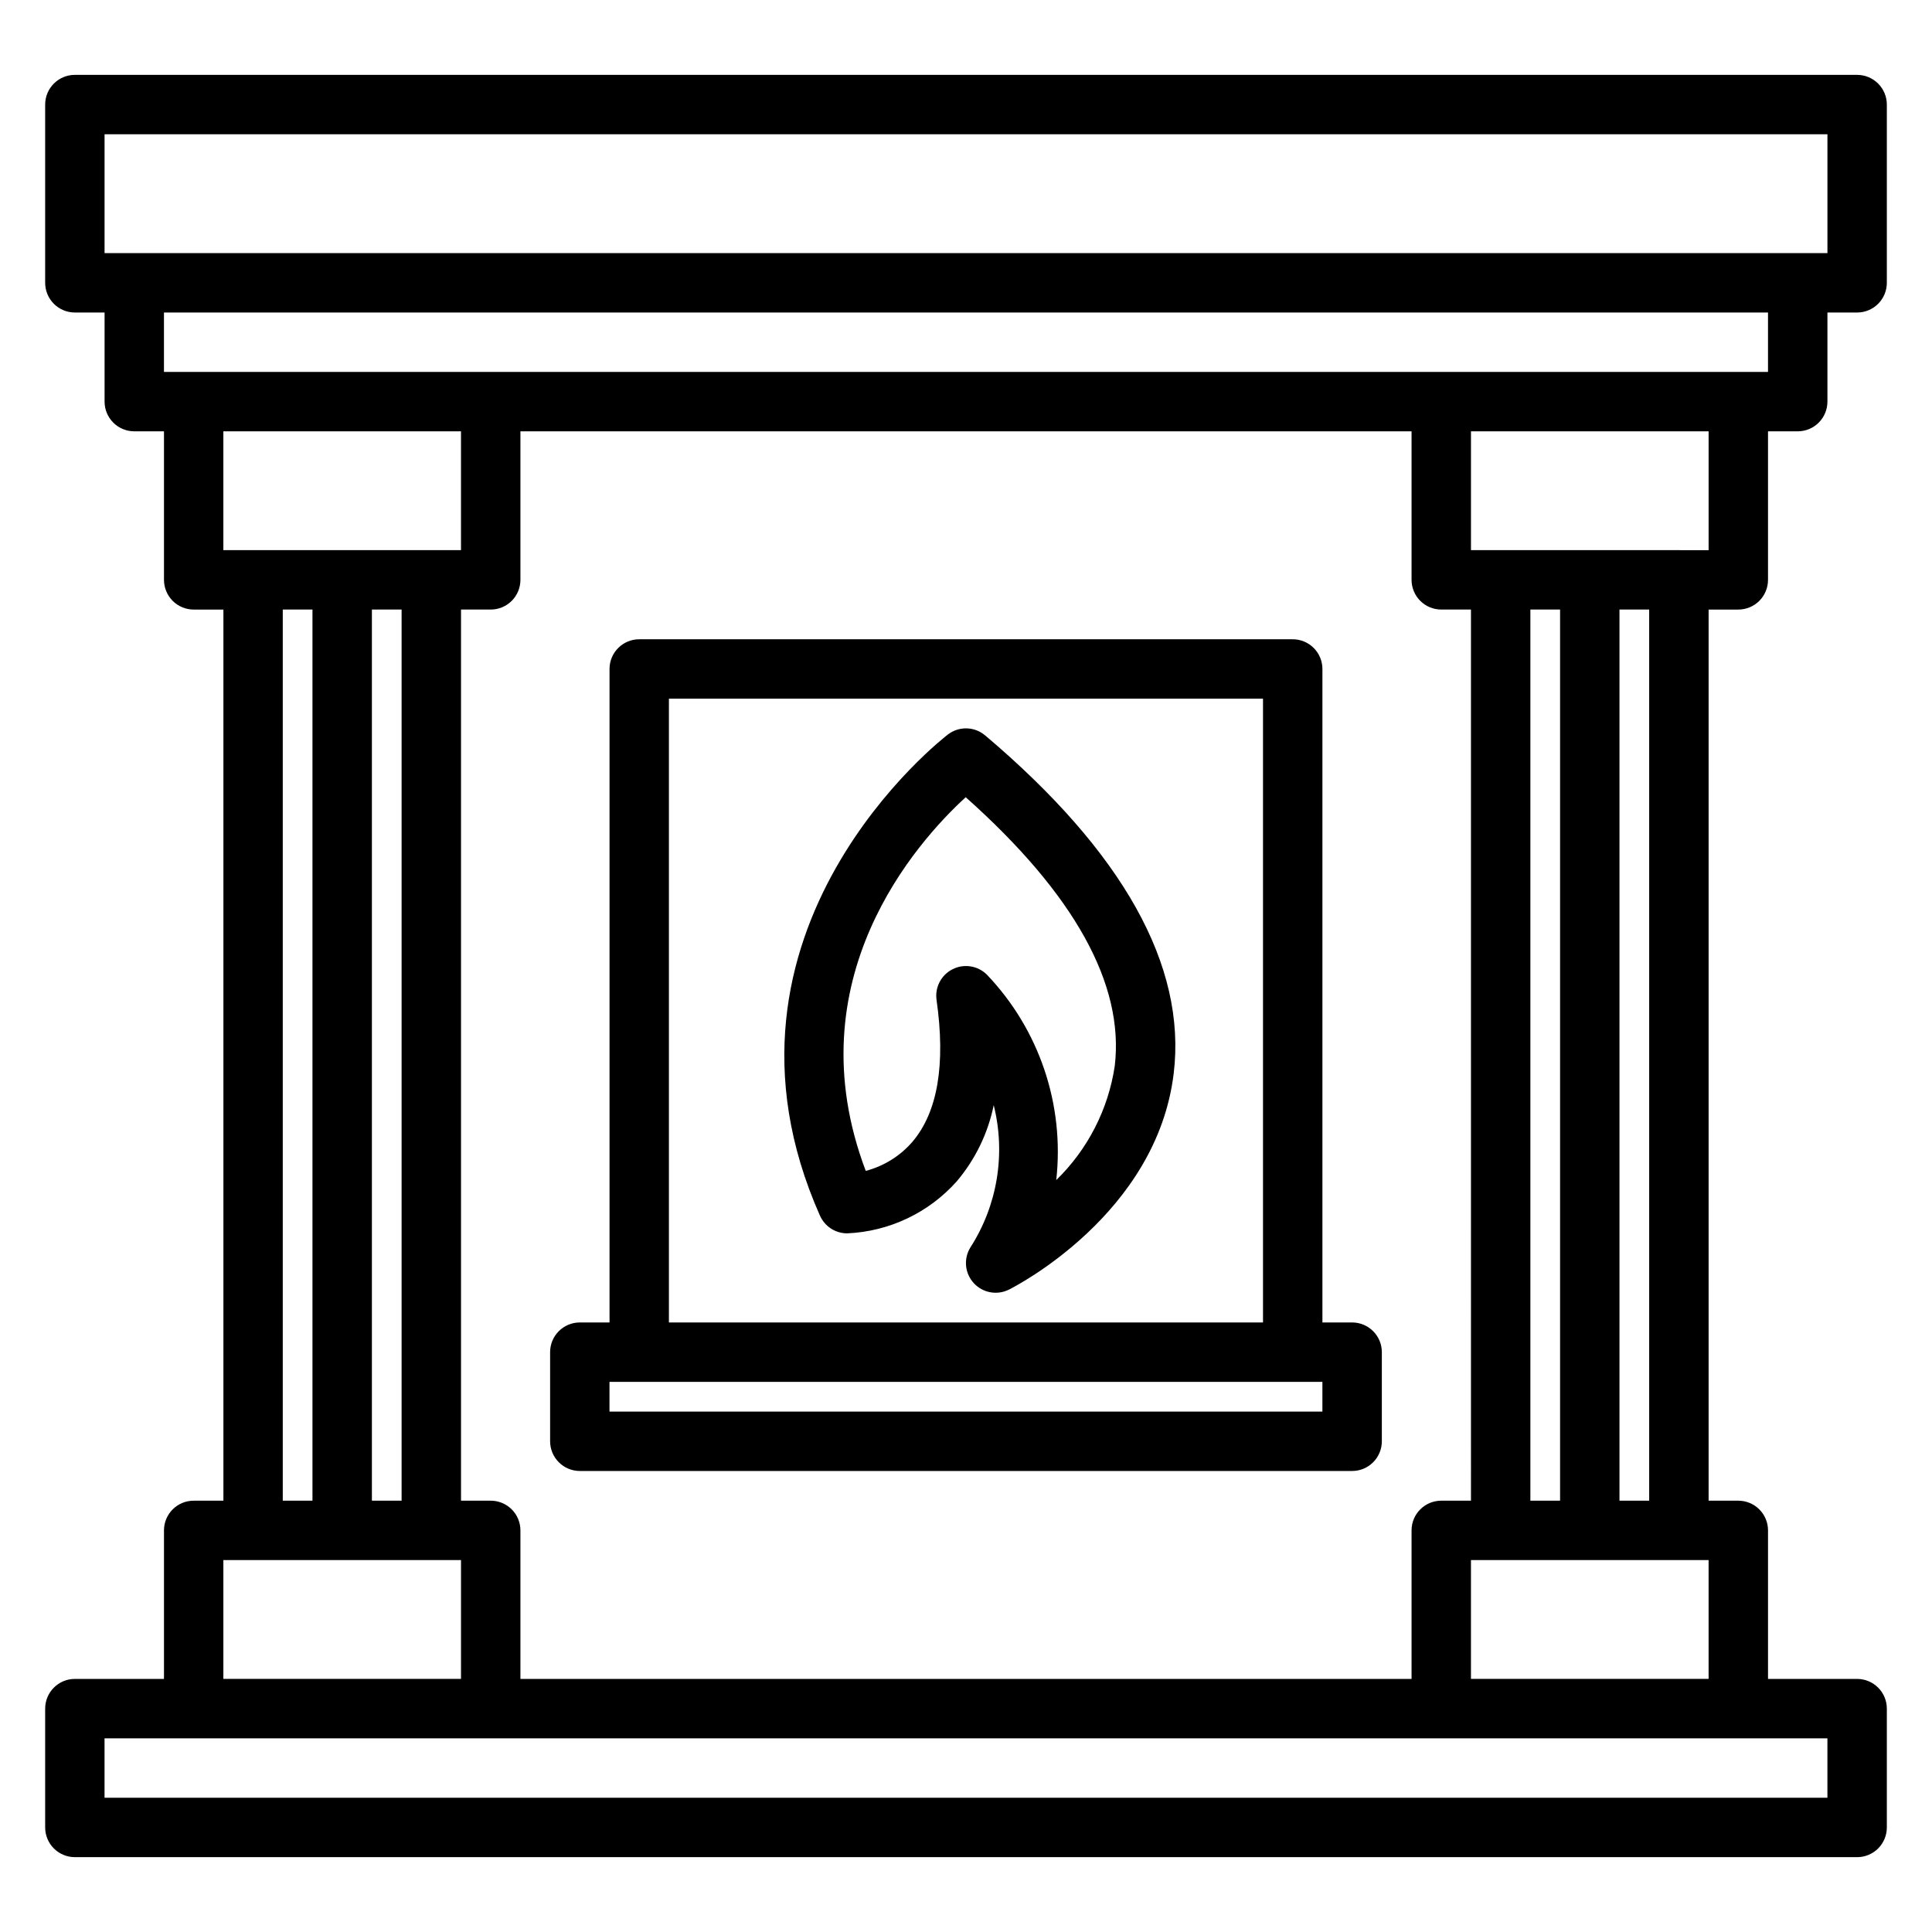
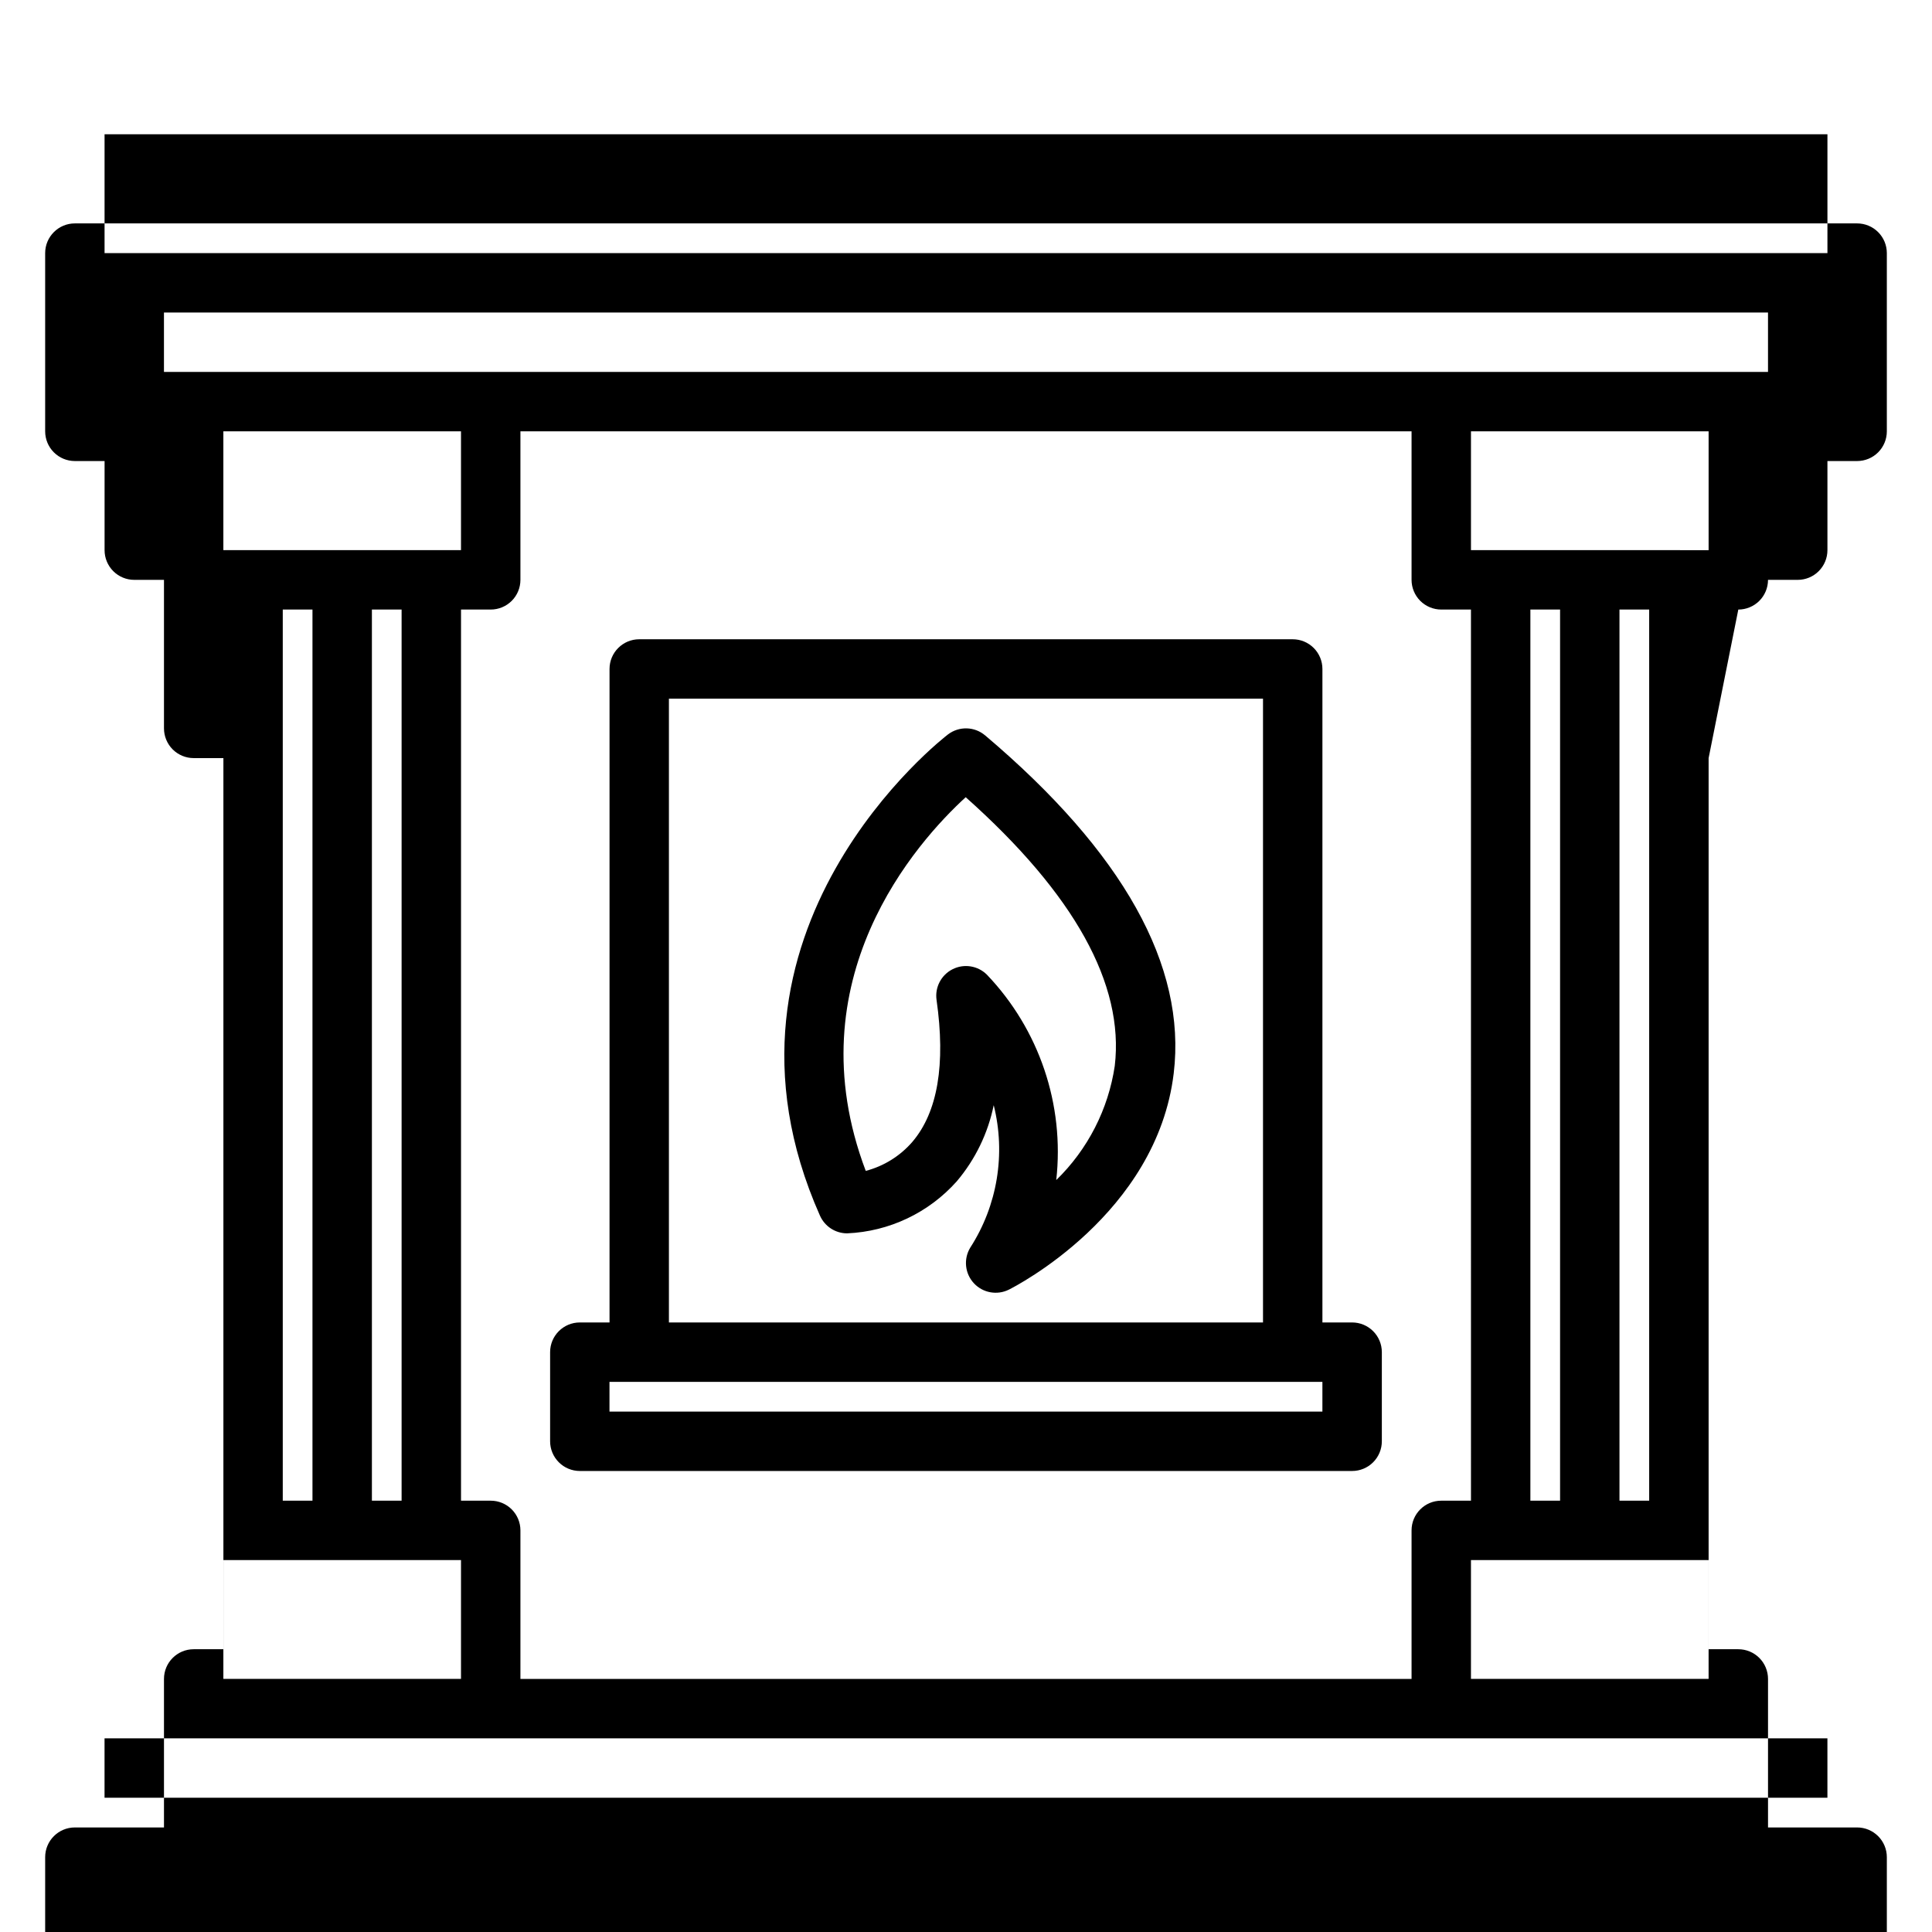
<svg xmlns="http://www.w3.org/2000/svg" fill="#000000" width="800px" height="800px" version="1.1" viewBox="144 144 512 512">
-   <path d="m604.67 305.54c2.086 0 4.09-0.832 5.566-2.305 1.477-1.477 2.305-3.481 2.305-5.566v-39.363h7.871c2.09 0 4.09-0.828 5.566-2.305 1.477-1.477 2.309-3.477 2.309-5.566v-23.617h7.871c2.086 0 4.09-0.828 5.566-2.305 1.477-1.477 2.305-3.477 2.305-5.566v-47.23c0-2.09-0.828-4.09-2.305-5.566-1.477-1.477-3.481-2.309-5.566-2.309h-472.32c-4.348 0-7.871 3.527-7.871 7.875v47.23c0 2.09 0.832 4.09 2.305 5.566 1.477 1.477 3.481 2.305 5.566 2.305h7.875v23.617c0 2.09 0.828 4.09 2.305 5.566 1.477 1.477 3.477 2.305 5.566 2.305h7.871v39.363c0 2.086 0.832 4.09 2.305 5.566 1.477 1.473 3.481 2.305 5.566 2.305h7.875v236.16h-7.875c-4.348 0-7.871 3.523-7.871 7.871v39.359h-23.617c-4.348 0-7.871 3.527-7.871 7.875v31.488c0 2.086 0.832 4.09 2.305 5.566 1.477 1.473 3.481 2.305 5.566 2.305h472.32c2.086 0 4.09-0.832 5.566-2.305 1.477-1.477 2.305-3.481 2.305-5.566v-31.488c0-2.09-0.828-4.09-2.305-5.566-1.477-1.477-3.481-2.309-5.566-2.309h-23.617v-39.359c0-2.086-0.828-4.09-2.305-5.566-1.477-1.477-3.481-2.305-5.566-2.305h-7.871v-236.16zm-7.871-15.742-62.977-0.004v-31.488h62.977zm-47.234 251.9v-236.16h7.871v236.16zm-23.617 0c-4.348 0-7.871 3.523-7.871 7.871v39.359h-236.16v-39.359c0-2.086-0.828-4.09-2.305-5.566-1.477-1.477-3.481-2.305-5.566-2.305h-7.871v-236.16h7.871c2.086 0 4.09-0.832 5.566-2.305 1.477-1.477 2.305-3.481 2.305-5.566v-39.363h236.16v39.363c0 2.086 0.832 4.09 2.305 5.566 1.477 1.473 3.481 2.305 5.566 2.305h7.871l0.004 236.16zm-275.52-236.16v236.16h-7.871v-236.16zm-78.719-125.95h456.58v31.488h-456.58zm440.83 47.23v15.742l-425.09 0.004v-15.746zm-346.37 31.488v31.488h-62.977v-31.488zm-47.234 47.234h7.871v236.16h-7.871zm-15.742 251.9h62.977v31.488h-62.977zm425.09 62.977h-456.58v-15.742h456.58zm-94.465-31.488v-31.488h62.977v31.488zm47.23-47.23h-7.871v-236.16h7.871zm-78.719-47.234h-7.875v-173.18c0-2.086-0.828-4.09-2.305-5.566-1.477-1.477-3.477-2.305-5.566-2.305h-173.18c-4.348 0-7.871 3.523-7.871 7.871v173.18h-7.871c-4.348 0-7.875 3.527-7.875 7.875v23.617-0.004c0 2.09 0.832 4.09 2.309 5.566 1.473 1.477 3.477 2.309 5.566 2.309h204.67c2.086 0 4.09-0.832 5.566-2.309 1.477-1.477 2.305-3.477 2.305-5.566v-23.613c0-2.09-0.828-4.09-2.305-5.566-1.477-1.477-3.481-2.309-5.566-2.309zm-181.06-165.31h157.44v165.31h-157.44zm173.18 188.93h-188.93v-7.871h188.93zm-89.379-179.19c-2.797-2.379-6.871-2.496-9.809-0.289-0.68 0.508-67.605 51.867-33.957 127.57h0.004c1.262 2.84 4.078 4.676 7.191 4.676 11.152-0.477 21.637-5.453 29.059-13.793 4.906-5.797 8.27-12.734 9.785-20.176 3.238 12.918 0.98 26.598-6.234 37.785-1.801 3.004-1.406 6.832 0.973 9.402 2.379 2.566 6.168 3.258 9.297 1.691 1.598-0.801 39.195-20.004 43.668-57.328 3.414-28.469-13.402-58.598-49.977-89.543zm34.355 87.57c-1.711 11.516-7.16 22.152-15.508 30.266 2.227-19.965-4.5-39.887-18.367-54.418-2.394-2.394-6.055-2.984-9.082-1.469-3.031 1.512-4.75 4.797-4.273 8.148 2.441 17.098 0.293 29.742-6.391 37.594h0.004c-3.25 3.762-7.566 6.453-12.375 7.715-19.207-50.762 13.574-87.195 26.488-99.031 28.766 25.625 42.055 49.562 39.504 71.195z" />
+   <path d="m604.67 305.54c2.086 0 4.09-0.832 5.566-2.305 1.477-1.477 2.305-3.481 2.305-5.566h7.871c2.09 0 4.09-0.828 5.566-2.305 1.477-1.477 2.309-3.477 2.309-5.566v-23.617h7.871c2.086 0 4.09-0.828 5.566-2.305 1.477-1.477 2.305-3.477 2.305-5.566v-47.23c0-2.09-0.828-4.09-2.305-5.566-1.477-1.477-3.481-2.309-5.566-2.309h-472.32c-4.348 0-7.871 3.527-7.871 7.875v47.23c0 2.09 0.832 4.09 2.305 5.566 1.477 1.477 3.481 2.305 5.566 2.305h7.875v23.617c0 2.09 0.828 4.09 2.305 5.566 1.477 1.477 3.477 2.305 5.566 2.305h7.871v39.363c0 2.086 0.832 4.09 2.305 5.566 1.477 1.473 3.481 2.305 5.566 2.305h7.875v236.16h-7.875c-4.348 0-7.871 3.523-7.871 7.871v39.359h-23.617c-4.348 0-7.871 3.527-7.871 7.875v31.488c0 2.086 0.832 4.09 2.305 5.566 1.477 1.473 3.481 2.305 5.566 2.305h472.32c2.086 0 4.09-0.832 5.566-2.305 1.477-1.477 2.305-3.481 2.305-5.566v-31.488c0-2.09-0.828-4.09-2.305-5.566-1.477-1.477-3.481-2.309-5.566-2.309h-23.617v-39.359c0-2.086-0.828-4.09-2.305-5.566-1.477-1.477-3.481-2.305-5.566-2.305h-7.871v-236.16zm-7.871-15.742-62.977-0.004v-31.488h62.977zm-47.234 251.9v-236.16h7.871v236.16zm-23.617 0c-4.348 0-7.871 3.523-7.871 7.871v39.359h-236.16v-39.359c0-2.086-0.828-4.09-2.305-5.566-1.477-1.477-3.481-2.305-5.566-2.305h-7.871v-236.16h7.871c2.086 0 4.09-0.832 5.566-2.305 1.477-1.477 2.305-3.481 2.305-5.566v-39.363h236.16v39.363c0 2.086 0.832 4.09 2.305 5.566 1.477 1.473 3.481 2.305 5.566 2.305h7.871l0.004 236.16zm-275.52-236.16v236.16h-7.871v-236.16zm-78.719-125.95h456.58v31.488h-456.58zm440.83 47.23v15.742l-425.09 0.004v-15.746zm-346.37 31.488v31.488h-62.977v-31.488zm-47.234 47.234h7.871v236.16h-7.871zm-15.742 251.9h62.977v31.488h-62.977zm425.09 62.977h-456.58v-15.742h456.58zm-94.465-31.488v-31.488h62.977v31.488zm47.23-47.23h-7.871v-236.16h7.871zm-78.719-47.234h-7.875v-173.18c0-2.086-0.828-4.09-2.305-5.566-1.477-1.477-3.477-2.305-5.566-2.305h-173.18c-4.348 0-7.871 3.523-7.871 7.871v173.18h-7.871c-4.348 0-7.875 3.527-7.875 7.875v23.617-0.004c0 2.09 0.832 4.09 2.309 5.566 1.473 1.477 3.477 2.309 5.566 2.309h204.67c2.086 0 4.09-0.832 5.566-2.309 1.477-1.477 2.305-3.477 2.305-5.566v-23.613c0-2.09-0.828-4.09-2.305-5.566-1.477-1.477-3.481-2.309-5.566-2.309zm-181.06-165.31h157.44v165.31h-157.44zm173.18 188.93h-188.93v-7.871h188.93zm-89.379-179.19c-2.797-2.379-6.871-2.496-9.809-0.289-0.68 0.508-67.605 51.867-33.957 127.57h0.004c1.262 2.84 4.078 4.676 7.191 4.676 11.152-0.477 21.637-5.453 29.059-13.793 4.906-5.797 8.27-12.734 9.785-20.176 3.238 12.918 0.98 26.598-6.234 37.785-1.801 3.004-1.406 6.832 0.973 9.402 2.379 2.566 6.168 3.258 9.297 1.691 1.598-0.801 39.195-20.004 43.668-57.328 3.414-28.469-13.402-58.598-49.977-89.543zm34.355 87.57c-1.711 11.516-7.16 22.152-15.508 30.266 2.227-19.965-4.5-39.887-18.367-54.418-2.394-2.394-6.055-2.984-9.082-1.469-3.031 1.512-4.75 4.797-4.273 8.148 2.441 17.098 0.293 29.742-6.391 37.594h0.004c-3.25 3.762-7.566 6.453-12.375 7.715-19.207-50.762 13.574-87.195 26.488-99.031 28.766 25.625 42.055 49.562 39.504 71.195z" />
</svg>